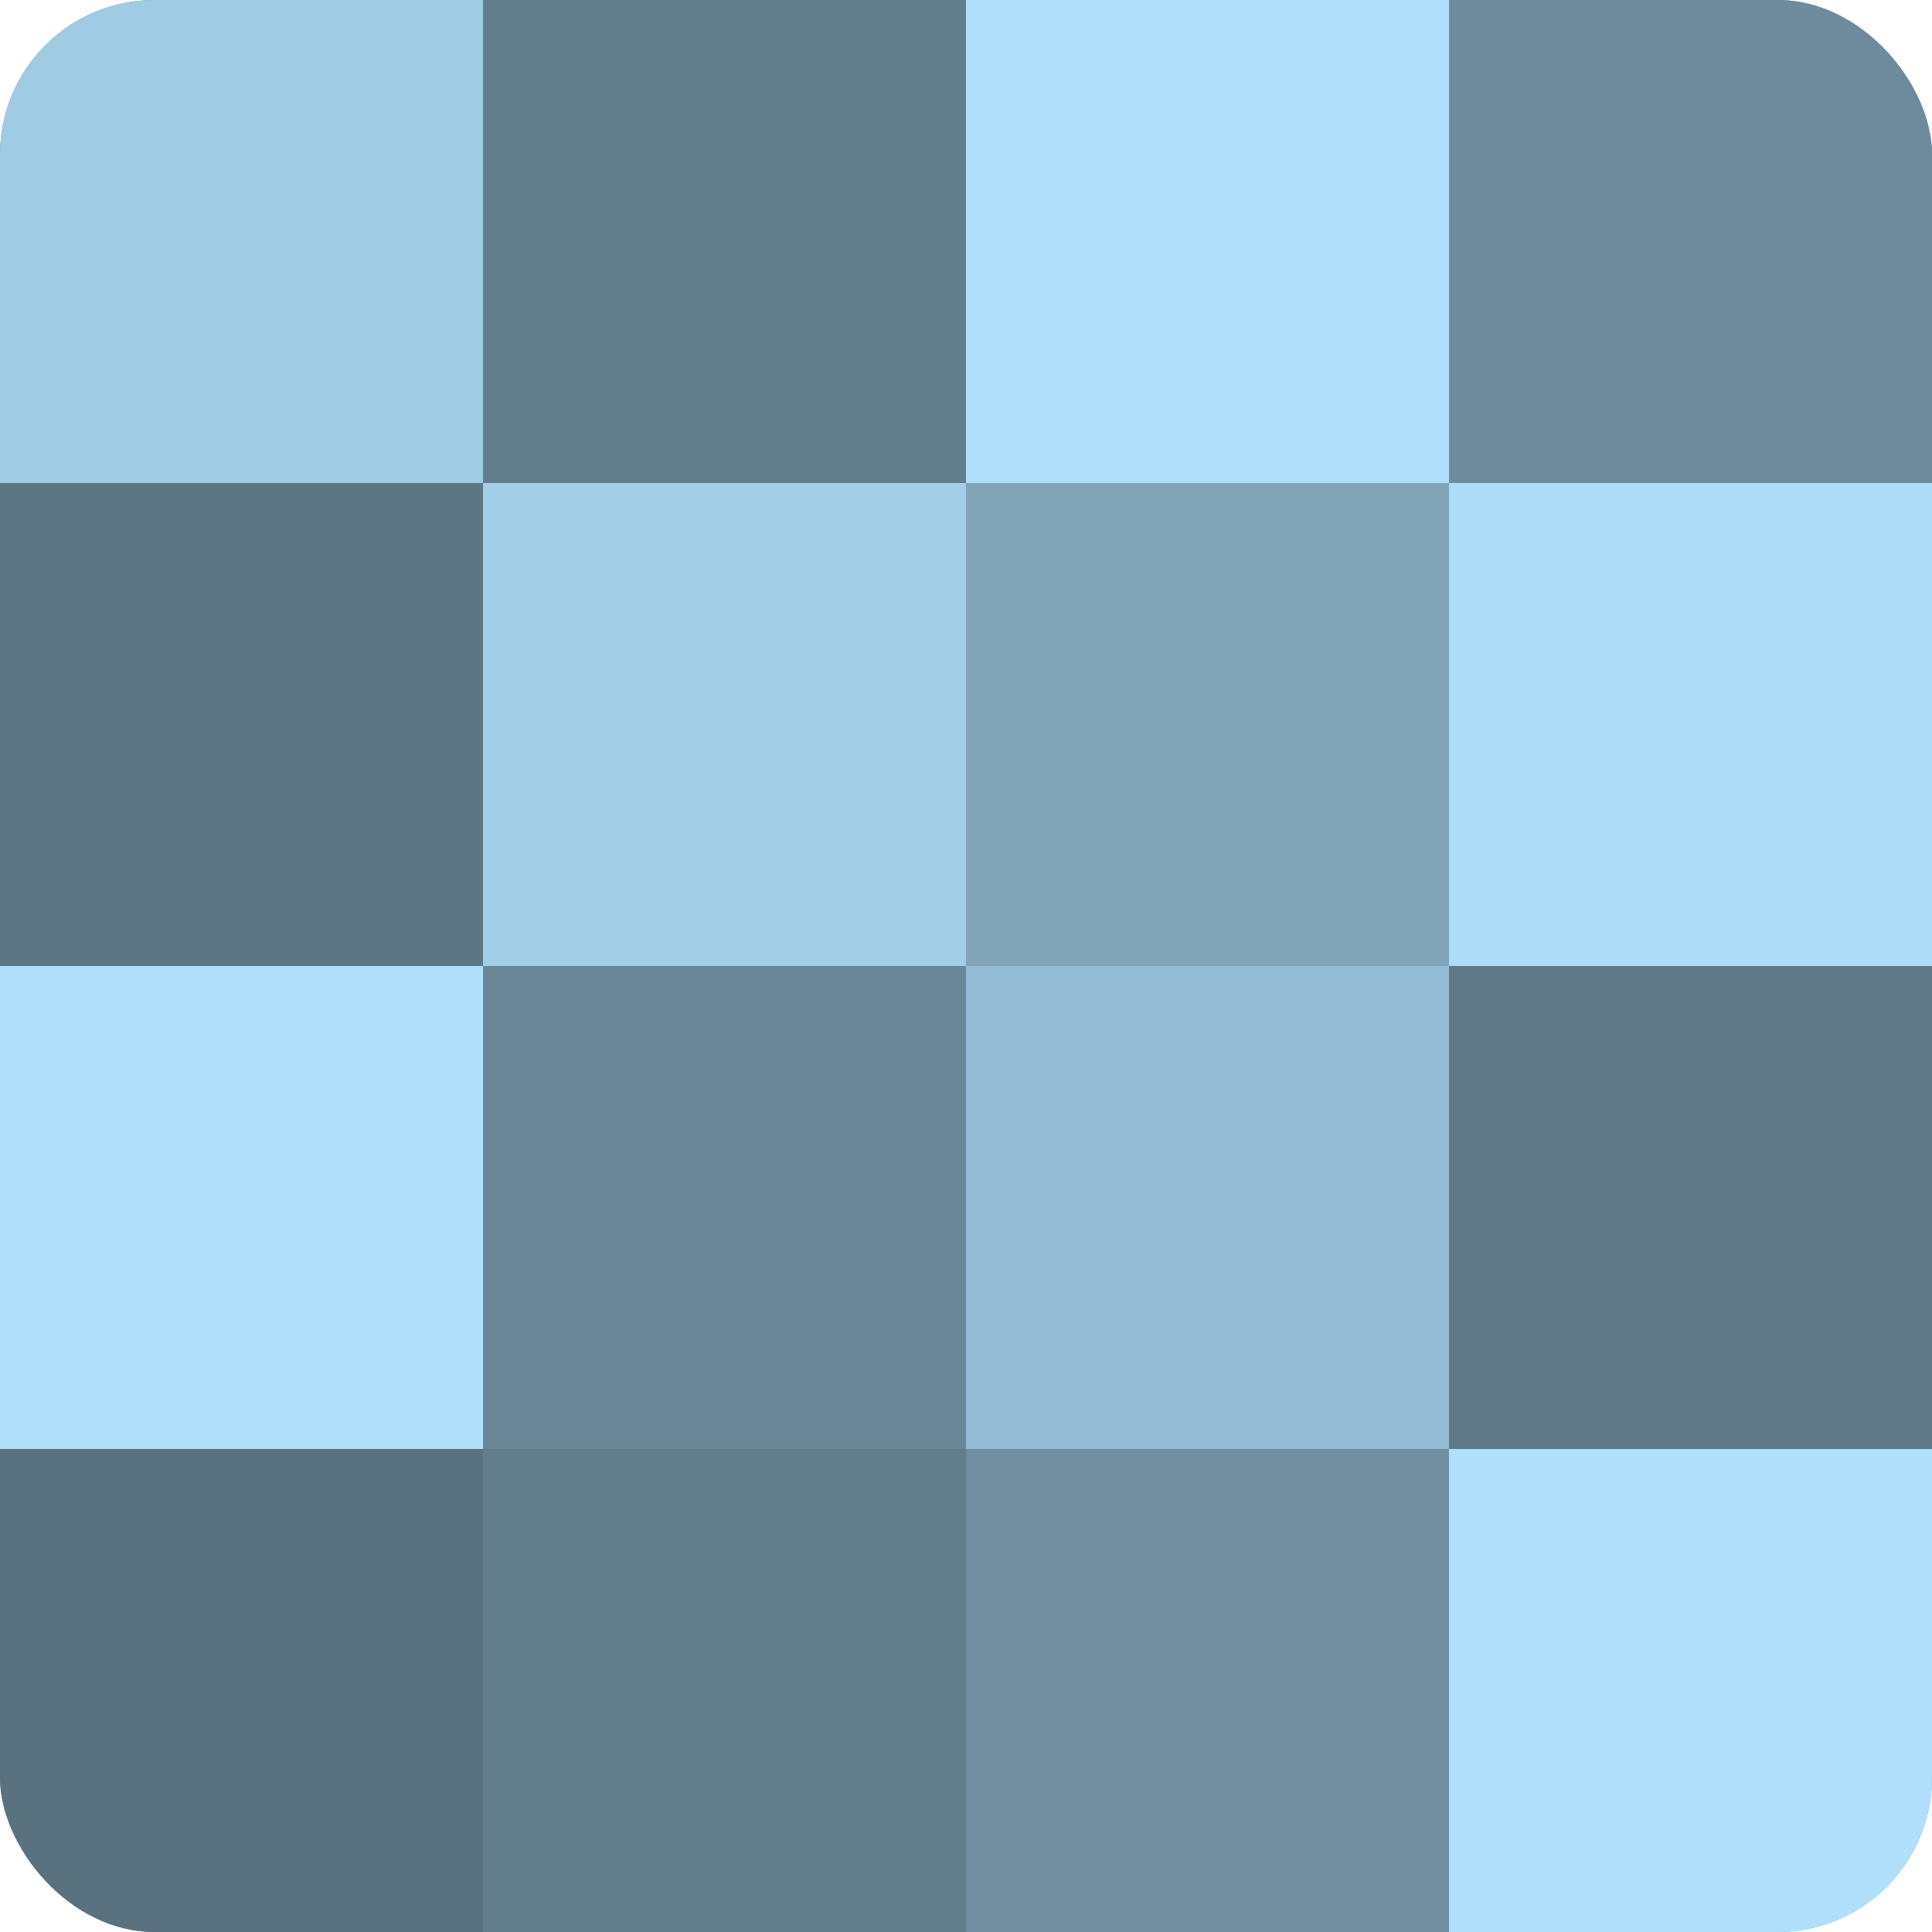
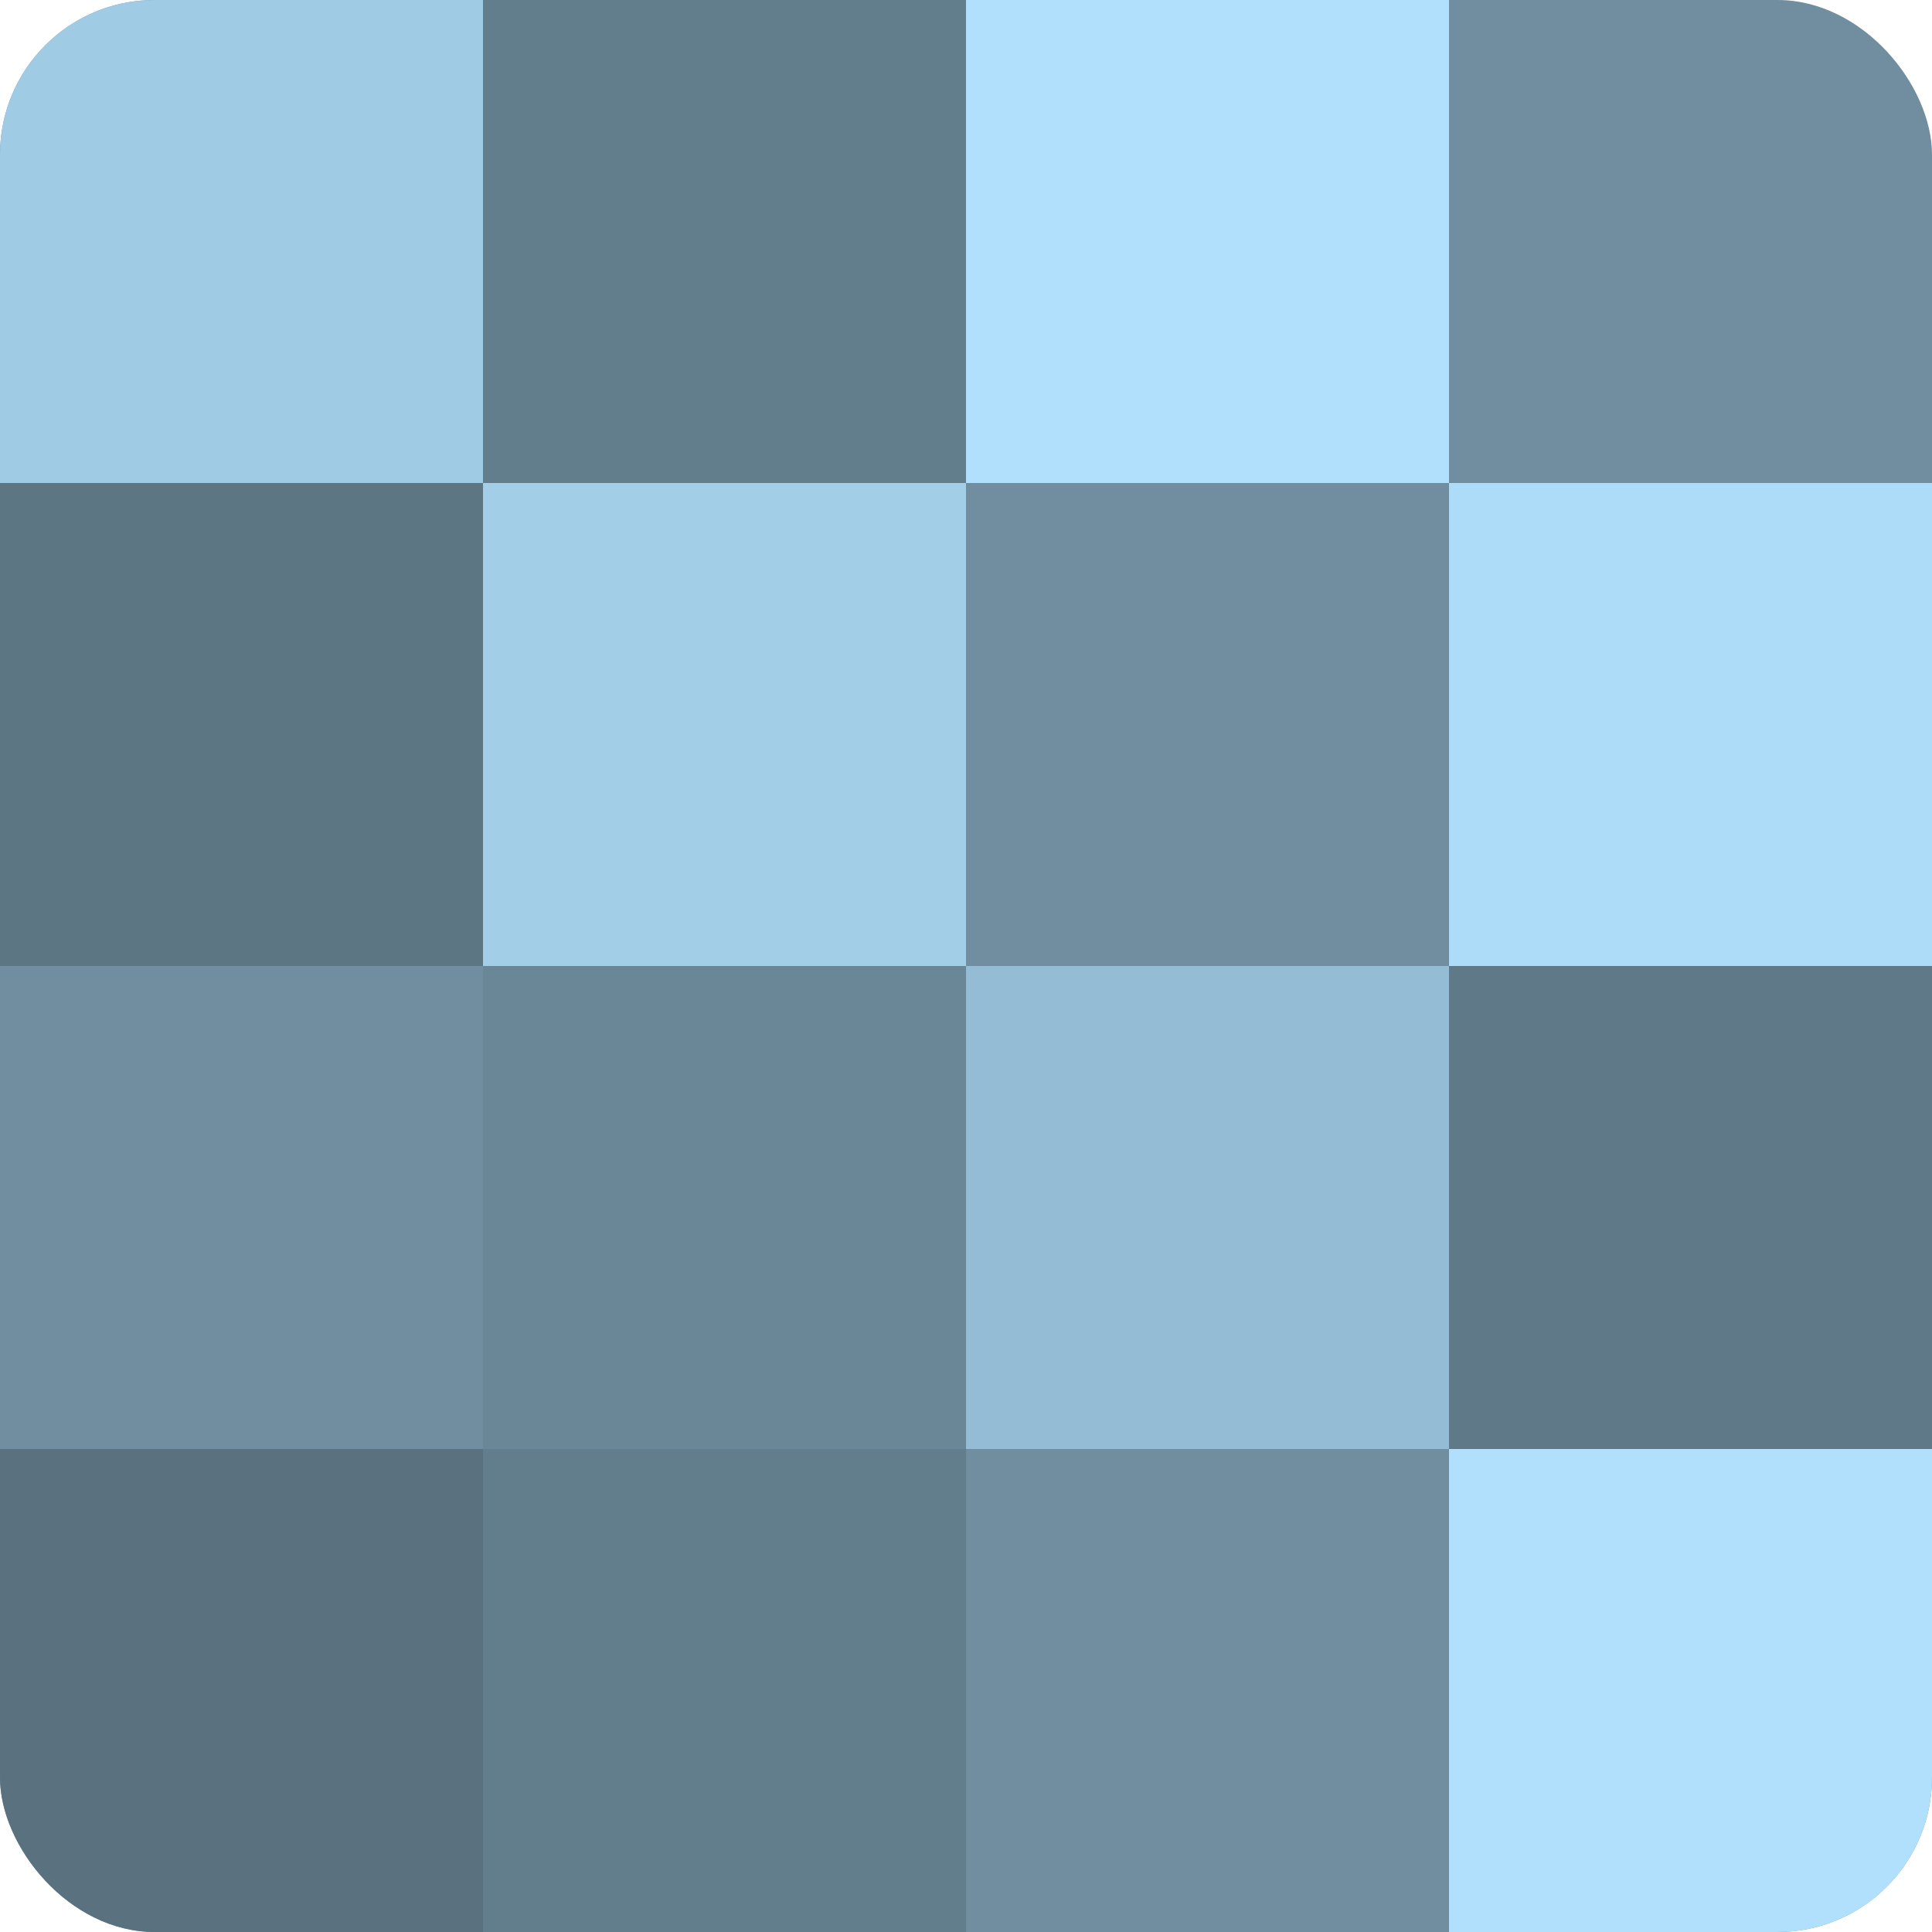
<svg xmlns="http://www.w3.org/2000/svg" width="60" height="60" viewBox="0 0 100 100" preserveAspectRatio="xMidYMid meet">
  <defs>
    <clipPath id="c" width="100" height="100">
      <rect width="100" height="100" rx="8" ry="8" />
    </clipPath>
  </defs>
  <g clip-path="url(#c)">
    <rect width="100" height="100" fill="#708ea0" />
    <rect width="25" height="25" fill="#9fcbe4" />
    <rect y="25" width="25" height="25" fill="#5d7684" />
-     <rect y="50" width="25" height="25" fill="#b0e0fc" />
    <rect y="75" width="25" height="25" fill="#5a7280" />
    <rect x="25" width="25" height="25" fill="#627d8c" />
    <rect x="25" y="25" width="25" height="25" fill="#a2cee8" />
    <rect x="25" y="50" width="25" height="25" fill="#6a8798" />
    <rect x="25" y="75" width="25" height="25" fill="#627d8c" />
    <rect x="50" width="25" height="25" fill="#b0e0fc" />
-     <rect x="50" y="25" width="25" height="25" fill="#81a4b8" />
    <rect x="50" y="50" width="25" height="25" fill="#94bcd4" />
    <rect x="50" y="75" width="25" height="25" fill="#708ea0" />
-     <rect x="75" width="25" height="25" fill="#6d8b9c" />
    <rect x="75" y="25" width="25" height="25" fill="#addcf8" />
    <rect x="75" y="50" width="25" height="25" fill="#5f7988" />
    <rect x="75" y="75" width="25" height="25" fill="#b0e0fc" />
  </g>
</svg>